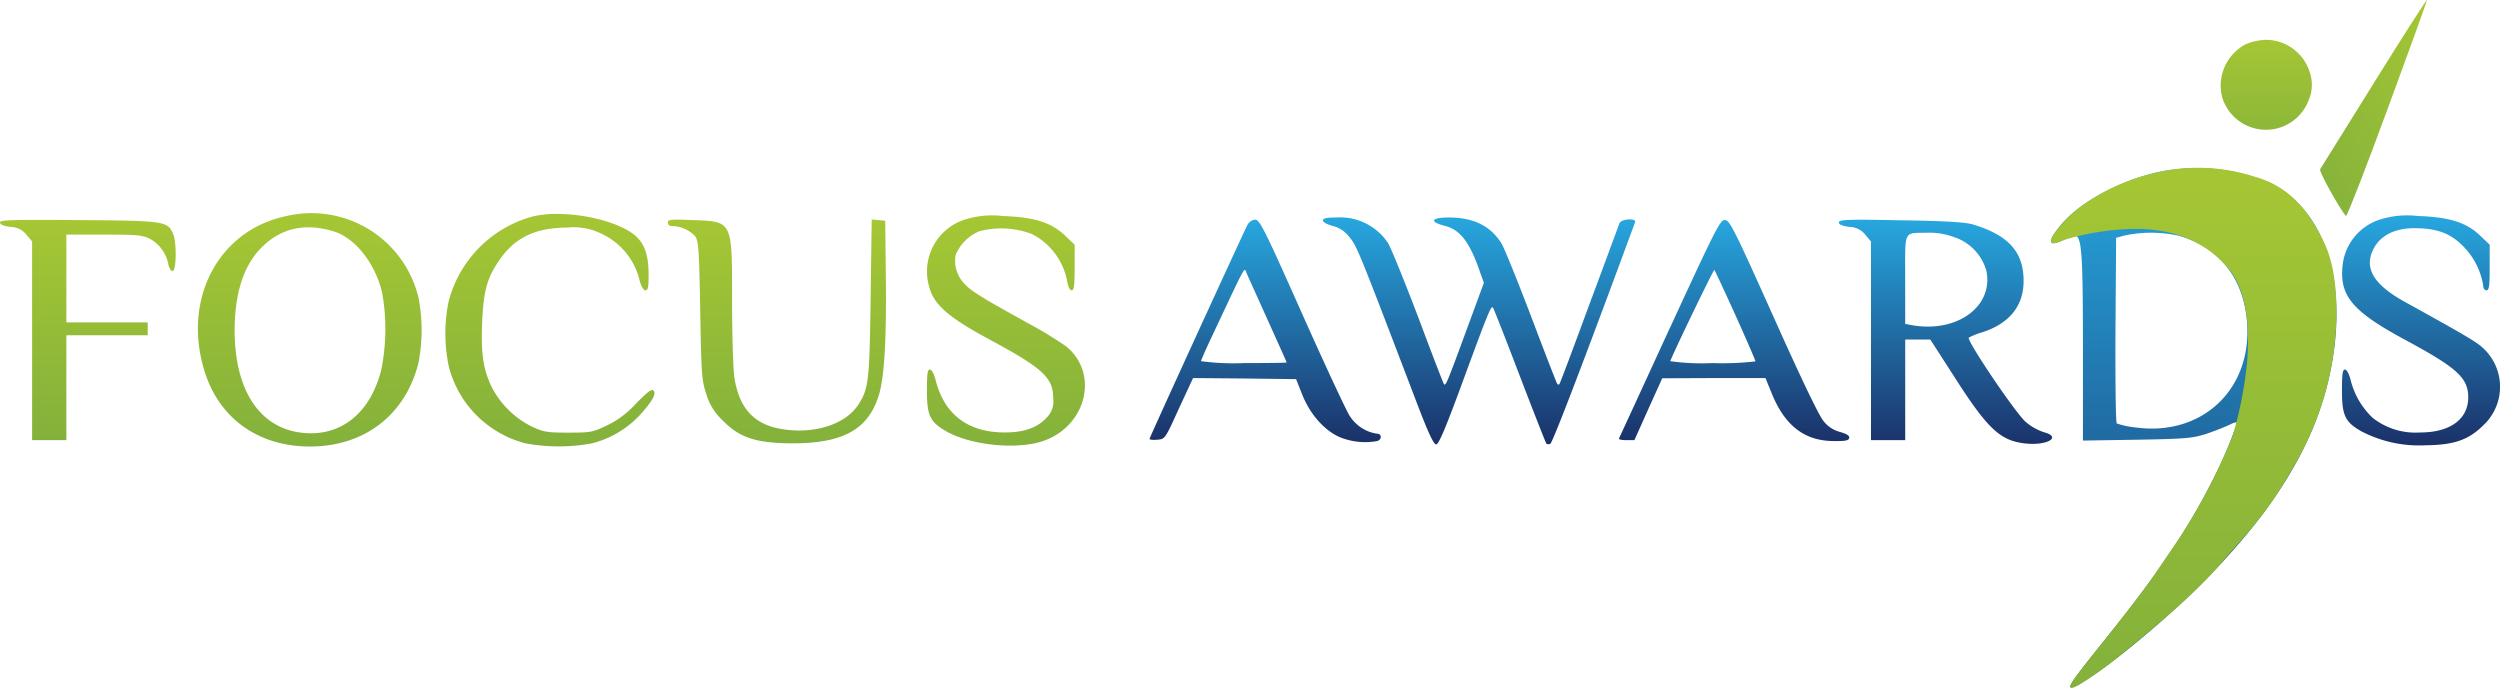
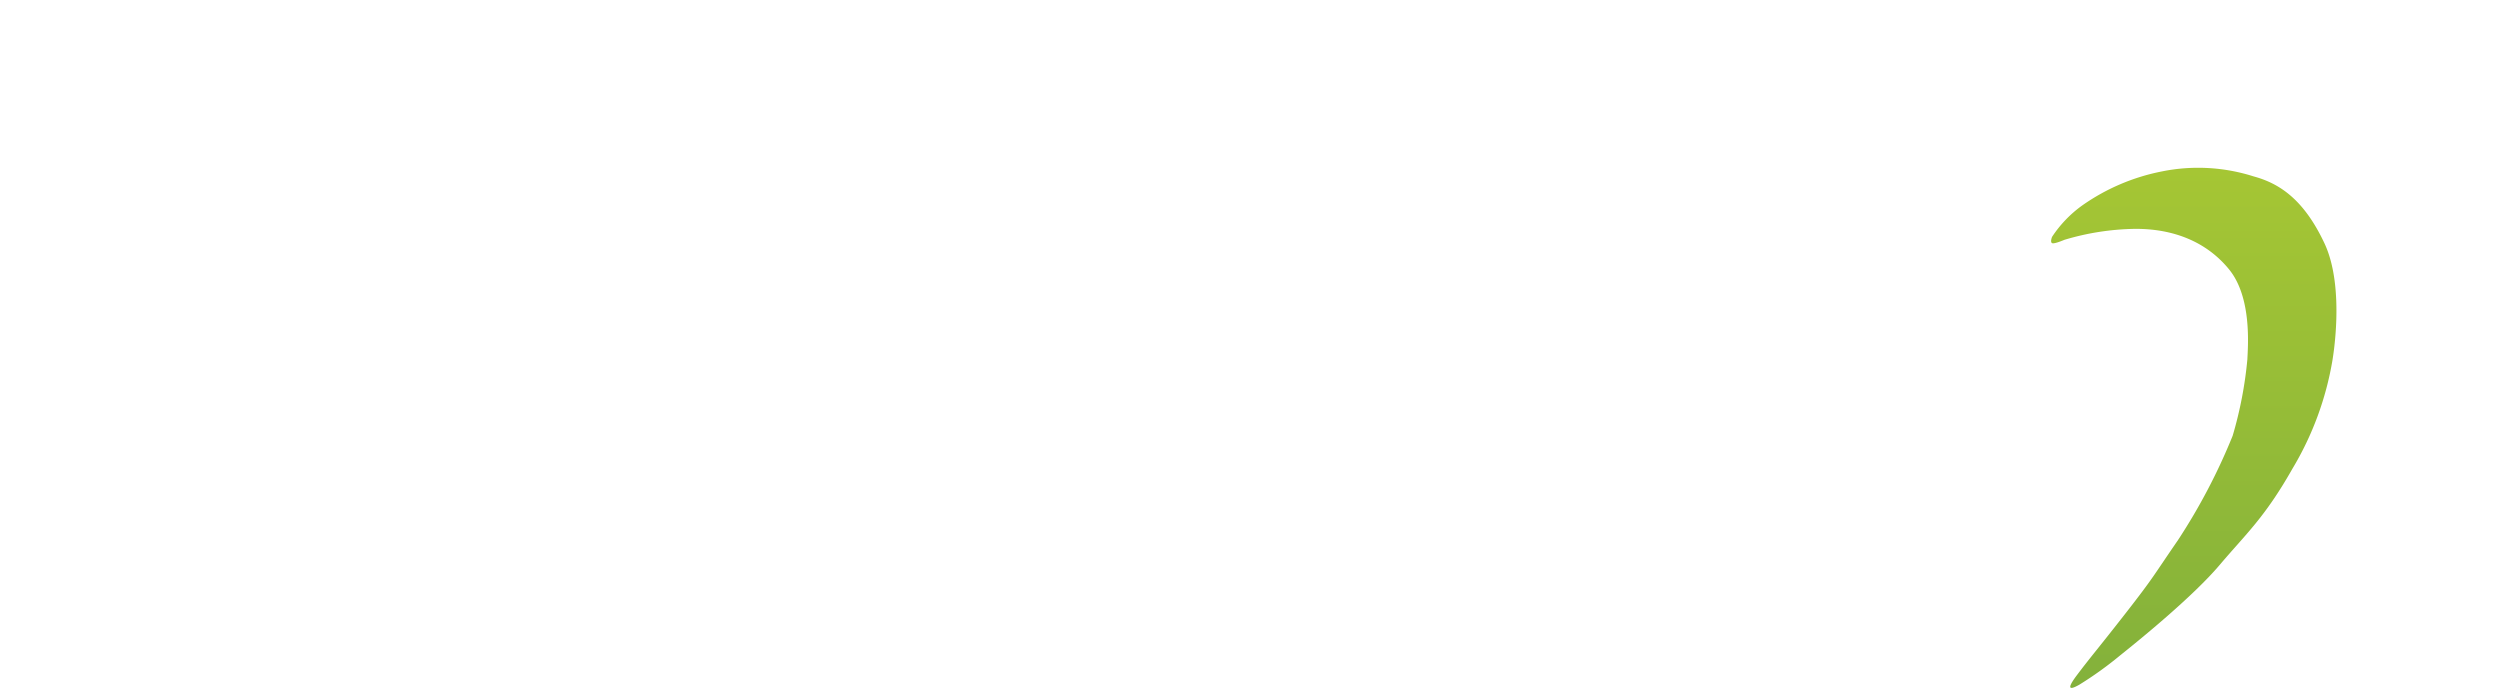
<svg xmlns="http://www.w3.org/2000/svg" xmlns:xlink="http://www.w3.org/1999/xlink" width="290.529" height="79.942" viewBox="0 0 290.529 79.942">
  <defs>
    <linearGradient id="linear-gradient" x1="0.5" x2="0.5" y2="1" gradientUnits="objectBoundingBox">
      <stop offset="0" stop-color="#a6c734" />
      <stop offset="1" stop-color="#83b13b" />
    </linearGradient>
    <clipPath id="clip-path">
-       <rect id="Rectangle_1764" data-name="Rectangle 1764" width="290.529" height="79.864" fill="url(#linear-gradient)" />
-     </clipPath>
+       </clipPath>
    <linearGradient id="linear-gradient-2" x1="1" x2="0.034" y2="0.971" gradientUnits="objectBoundingBox">
      <stop offset="0" stop-color="#a5c634" />
      <stop offset="1" stop-color="#84b23b" />
    </linearGradient>
    <linearGradient id="linear-gradient-3" x1="0.5" y1="0" x2="0.5" y2="1.361" xlink:href="#linear-gradient-2" />
    <linearGradient id="linear-gradient-4" x1="0.5" x2="0.5" y2="1" gradientUnits="objectBoundingBox">
      <stop offset="0" stop-color="#26a5dd" />
      <stop offset="1" stop-color="#1c336b" />
    </linearGradient>
    <linearGradient id="linear-gradient-8" x1="0.5" x2="0.5" y2="1" gradientUnits="objectBoundingBox">
      <stop offset="0" stop-color="#27a7df" />
      <stop offset="1" stop-color="#1b3169" />
    </linearGradient>
    <linearGradient id="linear-gradient-15" x1="0.5" x2="0.5" y2="1" gradientUnits="objectBoundingBox">
      <stop offset="0" stop-color="#a5c634" />
      <stop offset="1" stop-color="#83b13b" />
    </linearGradient>
  </defs>
  <g id="Group_36915" data-name="Group 36915" transform="translate(-5269 -1150)">
    <g id="Group_36899" data-name="Group 36899" transform="translate(5376.471 1150)">
      <g id="Group_36898" data-name="Group 36898" transform="translate(-107.471)" clip-path="url(#clip-path)">
        <path id="Path_37839" data-name="Path 37839" d="M1090.025,9.653c-3.334,5.349-6.145,9.876-6.244,10.026-.149.249,2.363,4.752,3.01,5.423.1.1,2.289-5.5,4.826-12.414C1094.18,5.747,1096.244.026,1096.195,0c-.05-.05-2.836,4.279-6.169,9.652" transform="translate(-814.159 0)" fill="url(#linear-gradient-2)" />
        <path id="Path_37840" data-name="Path 37840" d="M1040.326,19.075a5.423,5.423,0,0,0-2.836,6.145,5.307,5.307,0,0,0,10.075.373,4.542,4.542,0,0,0,.1-3.284,5.356,5.356,0,0,0-5.075-3.707,6.8,6.8,0,0,0-2.264.473" transform="translate(-779.262 -13.974)" fill="url(#linear-gradient-3)" />
-         <path id="Path_37841" data-name="Path 37841" d="M970.765,78.933c-4.577.97-9.4,3.582-11.568,6.244-1.667,2.04-1.418,2.612.672,1.542.647-.323,1.095-.423,1.244-.274.572.572.7,2.786.7,12.936v10.8l6.294-.1c5.672-.1,6.443-.174,8.011-.672.97-.323,2.164-.8,2.687-1.045.522-.274.92-.373.92-.224a50.694,50.694,0,0,1-3.135,7.239c-2.737,5.349-6.244,10.523-12.066,17.763-4.478,5.573-4.876,6.194-3.383,5.448,3.06-1.567,10.449-7.637,15.349-12.687,7.637-7.836,12.115-15.2,13.882-22.862,2.463-10.6-.174-19.554-6.742-22.738a21.6,21.6,0,0,0-12.862-1.368m2.264,7.463c4.7,1.393,7.513,5.025,7.861,10.175.522,7.712-5.274,13.11-12.911,12.09a9.635,9.635,0,0,1-2.239-.473c-.124-.124-.174-5-.149-10.9l.075-10.672,1.119-.3a15.077,15.077,0,0,1,6.244.075" transform="translate(-719.751 -58.981)" fill="url(#linear-gradient-4)" />
        <path id="Path_37842" data-name="Path 37842" d="M102.565,100.1c-7.812,1.717-11.941,9.7-9.329,18.036,1.717,5.473,6.269,8.707,12.24,8.707,6.294,0,11.046-3.632,12.588-9.628a19.855,19.855,0,0,0,.025-7.662,12.792,12.792,0,0,0-15.524-9.453m5.747,1.766c2.463.8,4.752,3.732,5.548,7.09a23.744,23.744,0,0,1-.124,9.08c-1.269,4.876-4.577,7.588-8.881,7.239-5.1-.4-8.11-4.8-8.135-11.867q0-6.568,3.135-9.7c2.289-2.289,5.125-2.886,8.458-1.841" transform="translate(-69.453 -74.953)" fill="url(#linear-gradient)" />
-         <path id="Path_37843" data-name="Path 37843" d="M218.311,100.178a13.823,13.823,0,0,0-9.9,9.976,18.723,18.723,0,0,0,.025,7.438,12.385,12.385,0,0,0,8.931,8.981,21.148,21.148,0,0,0,7.712,0,11.511,11.511,0,0,0,5.573-3.284c1.518-1.692,1.94-2.488,1.567-2.861-.2-.2-.721.2-1.99,1.493a10.839,10.839,0,0,1-3.433,2.587c-1.617.771-1.866.821-4.453.821-2.488,0-2.886-.075-4.279-.721a10.5,10.5,0,0,1-4.677-4.677c-.945-2.04-1.194-3.682-1.07-7.264.149-3.707.547-5.249,1.94-7.289,1.841-2.712,4.2-3.856,7.961-3.881a7.2,7.2,0,0,1,3.931.7,8.025,8.025,0,0,1,4.5,5.548c.174.622.448,1.045.647,1.045.3,0,.373-.373.373-1.692,0-2.065-.323-3.309-1.144-4.254-1.791-2.139-8.284-3.557-12.215-2.662" transform="translate(-156.292 -75.051)" fill="url(#linear-gradient)" />
+         <path id="Path_37843" data-name="Path 37843" d="M218.311,100.178a13.823,13.823,0,0,0-9.9,9.976,18.723,18.723,0,0,0,.025,7.438,12.385,12.385,0,0,0,8.931,8.981,21.148,21.148,0,0,0,7.712,0,11.511,11.511,0,0,0,5.573-3.284c1.518-1.692,1.94-2.488,1.567-2.861-.2-.2-.721.2-1.99,1.493a10.839,10.839,0,0,1-3.433,2.587c-1.617.771-1.866.821-4.453.821-2.488,0-2.886-.075-4.279-.721a10.5,10.5,0,0,1-4.677-4.677a7.2,7.2,0,0,1,3.931.7,8.025,8.025,0,0,1,4.5,5.548c.174.622.448,1.045.647,1.045.3,0,.373-.373.373-1.692,0-2.065-.323-3.309-1.144-4.254-1.791-2.139-8.284-3.557-12.215-2.662" transform="translate(-156.292 -75.051)" fill="url(#linear-gradient)" />
        <path id="Path_37844" data-name="Path 37844" d="M437.528,101.2a6.323,6.323,0,0,0-4.279,7.787c.5,2.09,2.214,3.607,7.04,6.194,6.219,3.358,7.389,4.428,7.389,6.866a2.614,2.614,0,0,1-.746,2.189c-1.07,1.194-2.687,1.766-4.976,1.741-4.254-.025-6.966-2.139-7.961-6.145-.174-.672-.448-1.169-.647-1.169-.274,0-.348.522-.348,2.413,0,2.936.348,3.682,2.264,4.776,2.985,1.692,8.533,2.189,11.518,1.02,4.876-1.891,6.17-7.886,2.363-10.921a46.515,46.515,0,0,0-4.378-2.662c-5.672-3.135-6.692-3.781-7.488-4.677a3.85,3.85,0,0,1-.945-3.259,5.157,5.157,0,0,1,2.761-2.761,10.075,10.075,0,0,1,6.095.323,7.763,7.763,0,0,1,4.13,5.6c.1.572.3.945.5.945.274,0,.348-.572.348-2.662v-2.637l-1.07-1.02c-1.617-1.567-3.607-2.189-7.264-2.314a10.558,10.558,0,0,0-4.3.373" transform="translate(-325.281 -75.722)" fill="url(#linear-gradient)" />
-         <path id="Path_37845" data-name="Path 37845" d="M1098.528,101.2a6.283,6.283,0,0,0-4.453,5.4c-.373,3.508,1.169,5.324,7.214,8.583,6.1,3.284,7.389,4.453,7.389,6.717,0,2.537-2.115,4.08-5.572,4.08a8.063,8.063,0,0,1-5.523-1.692A9.025,9.025,0,0,1,1095,119.83c-.174-.672-.448-1.169-.647-1.169-.274,0-.348.522-.348,2.413,0,2.936.348,3.682,2.264,4.776a14.46,14.46,0,0,0,7.438,1.617c3.309-.025,5.025-.622,6.742-2.338a6.118,6.118,0,0,0-.3-9.18c-.821-.672-2.538-1.667-8.757-5.1-3.806-2.09-4.926-4.055-3.632-6.369.821-1.443,2.463-2.239,4.627-2.239,2.637,0,4.2.572,5.7,2.09a8.382,8.382,0,0,1,2.339,4.627c0,.274.174.5.373.5.3,0,.373-.473.373-2.662v-2.637l-1.07-1.02c-1.617-1.567-3.607-2.189-7.264-2.314a10.558,10.558,0,0,0-4.3.373" transform="translate(-821.841 -75.722)" fill="url(#linear-gradient-8)" />
-         <path id="Path_37846" data-name="Path 37846" d="M618,101.95c0,.2.473.448,1.095.622a3.434,3.434,0,0,1,1.965,1.294c.871,1.02,1.045,1.443,7.762,19.056,1.418,3.732,2.04,5.05,2.338,5.05s1.12-1.94,3.234-7.712c2.886-7.836,3.135-8.409,3.359-8.185.075.05,1.468,3.607,3.11,7.911,1.642,4.279,3.035,7.836,3.11,7.911a.465.465,0,0,0,.448,0c.249-.075,3.956-9.752,9.852-25.748.174-.5-1.592-.4-1.816.124-.1.249-1.667,4.528-3.533,9.528-1.841,5-3.383,9.13-3.458,9.18a.161.161,0,0,1-.224-.025c-.075-.05-1.393-3.483-2.96-7.613s-3.135-8.011-3.483-8.632c-1.244-2.09-3.259-3.11-6.145-3.11-2.09,0-2.339.5-.5.97,1.791.448,2.911,1.891,4.1,5.374l.448,1.244-2.14,5.821c-2.115,5.747-2.289,6.17-2.488,5.971-.075-.05-1.418-3.557-3.01-7.812-1.617-4.229-3.184-8.11-3.508-8.608a6.68,6.68,0,0,0-5.971-2.96c-1.194,0-1.592.1-1.592.348" transform="translate(-464.257 -76.326)" fill="url(#linear-gradient-8)" />
        <path id="Path_37847" data-name="Path 37847" d="M0,103.015c0,.249.423.423,1.219.522a2.386,2.386,0,0,1,1.866.92l.647.771v23.086h3.98v-12.19h9.453v-1.493H7.712v-10.2h4.354c3.906,0,4.478.05,5.374.5a4.272,4.272,0,0,1,2.115,2.911c.1.473.3.821.5.821.448,0,.5-3.408.05-4.354-.647-1.443-.97-1.493-10.946-1.567-7.762-.05-9.155-.025-9.155.274" transform="translate(0 -77.166)" fill="url(#linear-gradient)" />
        <path id="Path_37848" data-name="Path 37848" d="M312,102.875a.422.422,0,0,0,.448.4,3.806,3.806,0,0,1,2.737,1.194c.373.572.448,1.617.572,8.632.124,7.364.174,8.085.7,9.677a6.753,6.753,0,0,0,1.965,3.135c1.916,1.965,3.856,2.587,8.011,2.612,5.772,0,8.682-1.518,9.976-5.274.721-2.015,1-6.294.92-14.006l-.075-6.593-.8-.075-.771-.075-.124,9.031c-.124,9.827-.224,10.672-1.493,12.588-1.468,2.164-4.926,3.309-8.558,2.786-3.433-.473-5.249-2.388-5.8-6.145-.124-.92-.249-4.851-.249-8.732,0-9.478.1-9.279-4.652-9.453-2.488-.1-2.811-.075-2.811.3" transform="translate(-234.382 -77.002)" fill="url(#linear-gradient)" />
-         <path id="Path_37849" data-name="Path 37849" d="M548.344,103.274C547.623,104.741,537,127.9,537,128.077c0,.1.4.149.9.1.9-.075.9-.075,2.513-3.632l1.642-3.533,5.971.05,6,.075.746,1.866c1,2.488,2.936,4.5,4.876,5.075a7.808,7.808,0,0,0,3.831.249c.547-.2.5-.846-.025-.846a4.54,4.54,0,0,1-3.234-2.139c-.423-.672-2.936-6.07-5.573-11.991-4.3-9.652-4.851-10.747-5.374-10.747a1.112,1.112,0,0,0-.92.672m2.388,11.021c1.194,2.637,2.189,4.851,2.189,4.9s-2.239.075-4.976.075a27.857,27.857,0,0,1-4.975-.224c0-.1.6-1.468,1.343-3.035,4.03-8.558,3.657-7.886,3.956-7.19.149.348,1.269,2.811,2.463,5.473" transform="translate(-403.408 -77.077)" fill="url(#linear-gradient-8)" />
        <path id="Path_37850" data-name="Path 37850" d="M762.182,115.351c-3.184,6.941-5.846,12.712-5.9,12.812-.05.124.323.2.846.2h.945l1.617-3.607,1.617-3.582,6-.025h6l.7,1.717c1.518,3.781,3.806,5.573,7.165,5.6,1.418.025,1.791-.05,1.866-.348.05-.274-.274-.473-1.045-.7a3.592,3.592,0,0,1-1.94-1.269c-.522-.622-2.587-4.9-5.821-12.14-4.5-10.026-5.05-11.145-5.6-11.22-.572-.075-.92.6-6.443,12.563m7.637-1.493c1.269,2.811,2.314,5.224,2.314,5.349a33.146,33.146,0,0,1-5,.2,26.224,26.224,0,0,1-4.9-.224c.5-1.294,5.05-10.7,5.125-10.6.075.075,1.169,2.438,2.463,5.274" transform="translate(-568.138 -77.213)" fill="url(#linear-gradient-8)" />
        <path id="Path_37851" data-name="Path 37851" d="M859,102.961c0,.249.373.4,1.219.522a2.386,2.386,0,0,1,1.866.92l.647.771v23.086h3.98V116.569h2.911l2.761,4.279c3.856,6.045,5.324,7.438,8.16,7.787,2.612.323,4.453-.721,2.289-1.294a6.278,6.278,0,0,1-2.115-1.194c-1.194-1.02-6.941-9.553-6.617-9.8a8.7,8.7,0,0,1,1.567-.622c3.159-1.02,4.8-3.06,4.8-5.971,0-3.383-1.766-5.324-5.921-6.568-.92-.249-3.11-.4-8.384-.473-6.219-.124-7.165-.075-7.165.249m13.359,1.692a5.789,5.789,0,0,1,3.781,3.906c.871,4.1-3.309,7.214-8.483,6.369l-.945-.174v-5.175c0-5.921-.274-5.349,2.662-5.423a8.1,8.1,0,0,1,2.985.5" transform="translate(-645.303 -77.113)" fill="url(#linear-gradient-8)" />
      </g>
    </g>
    <path id="Path_37902" data-name="Path 37902" d="M5510.363,1228.459c-1.621,2.15-.282,1.419.271,1.116a42.049,42.049,0,0,0,4.771-3.428c2.572-2.053,8.511-6.911,11.551-10.5s5.239-5.507,8.435-11.15a36.165,36.165,0,0,0,4.684-12.726c-.046.183,1.516-8.255-.948-13.5s-5.362-6.988-8.233-7.772a21.2,21.2,0,0,0-10.618-.585,24.177,24.177,0,0,0-9.352,4,13.92,13.92,0,0,0-3.45,3.61s-.246.6,0,.731,1.429-.383,1.429-.383a29.9,29.9,0,0,1,8.172-1.275c4.422-.036,8.311,1.451,10.967,4.706s2.2,8.856,2.128,10.459a46.4,46.4,0,0,1-1.706,8.87,69.681,69.681,0,0,1-6.35,12.125c-2.864,4.158-2.77,4.25-6.062,8.472S5511.983,1226.309,5510.363,1228.459Z" fill="url(#linear-gradient-15)" />
  </g>
</svg>